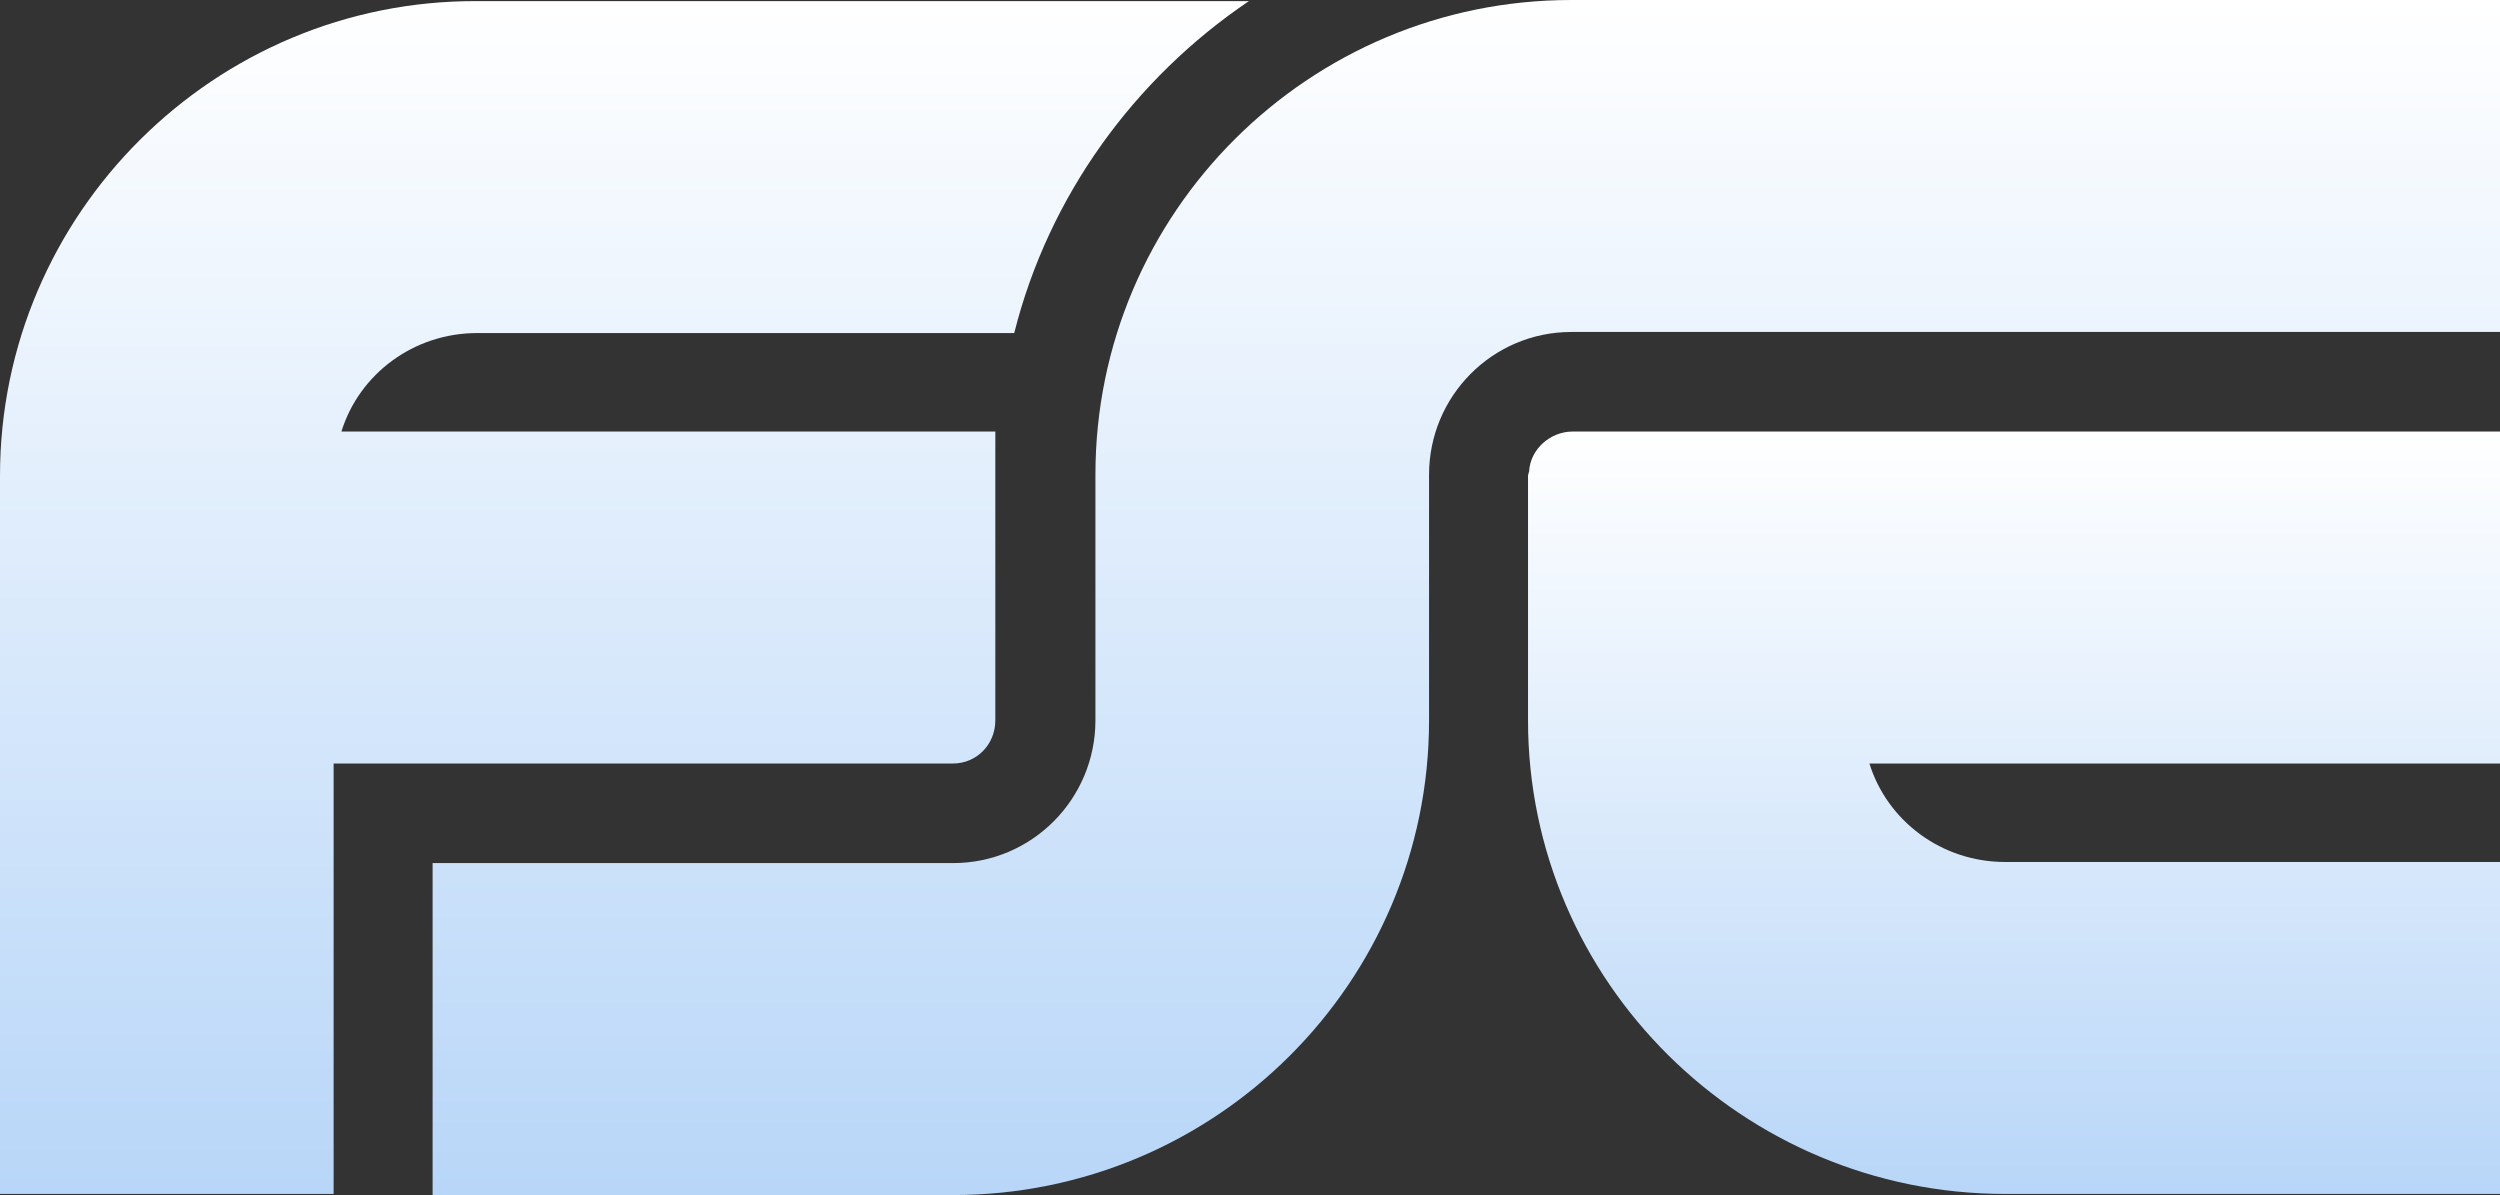
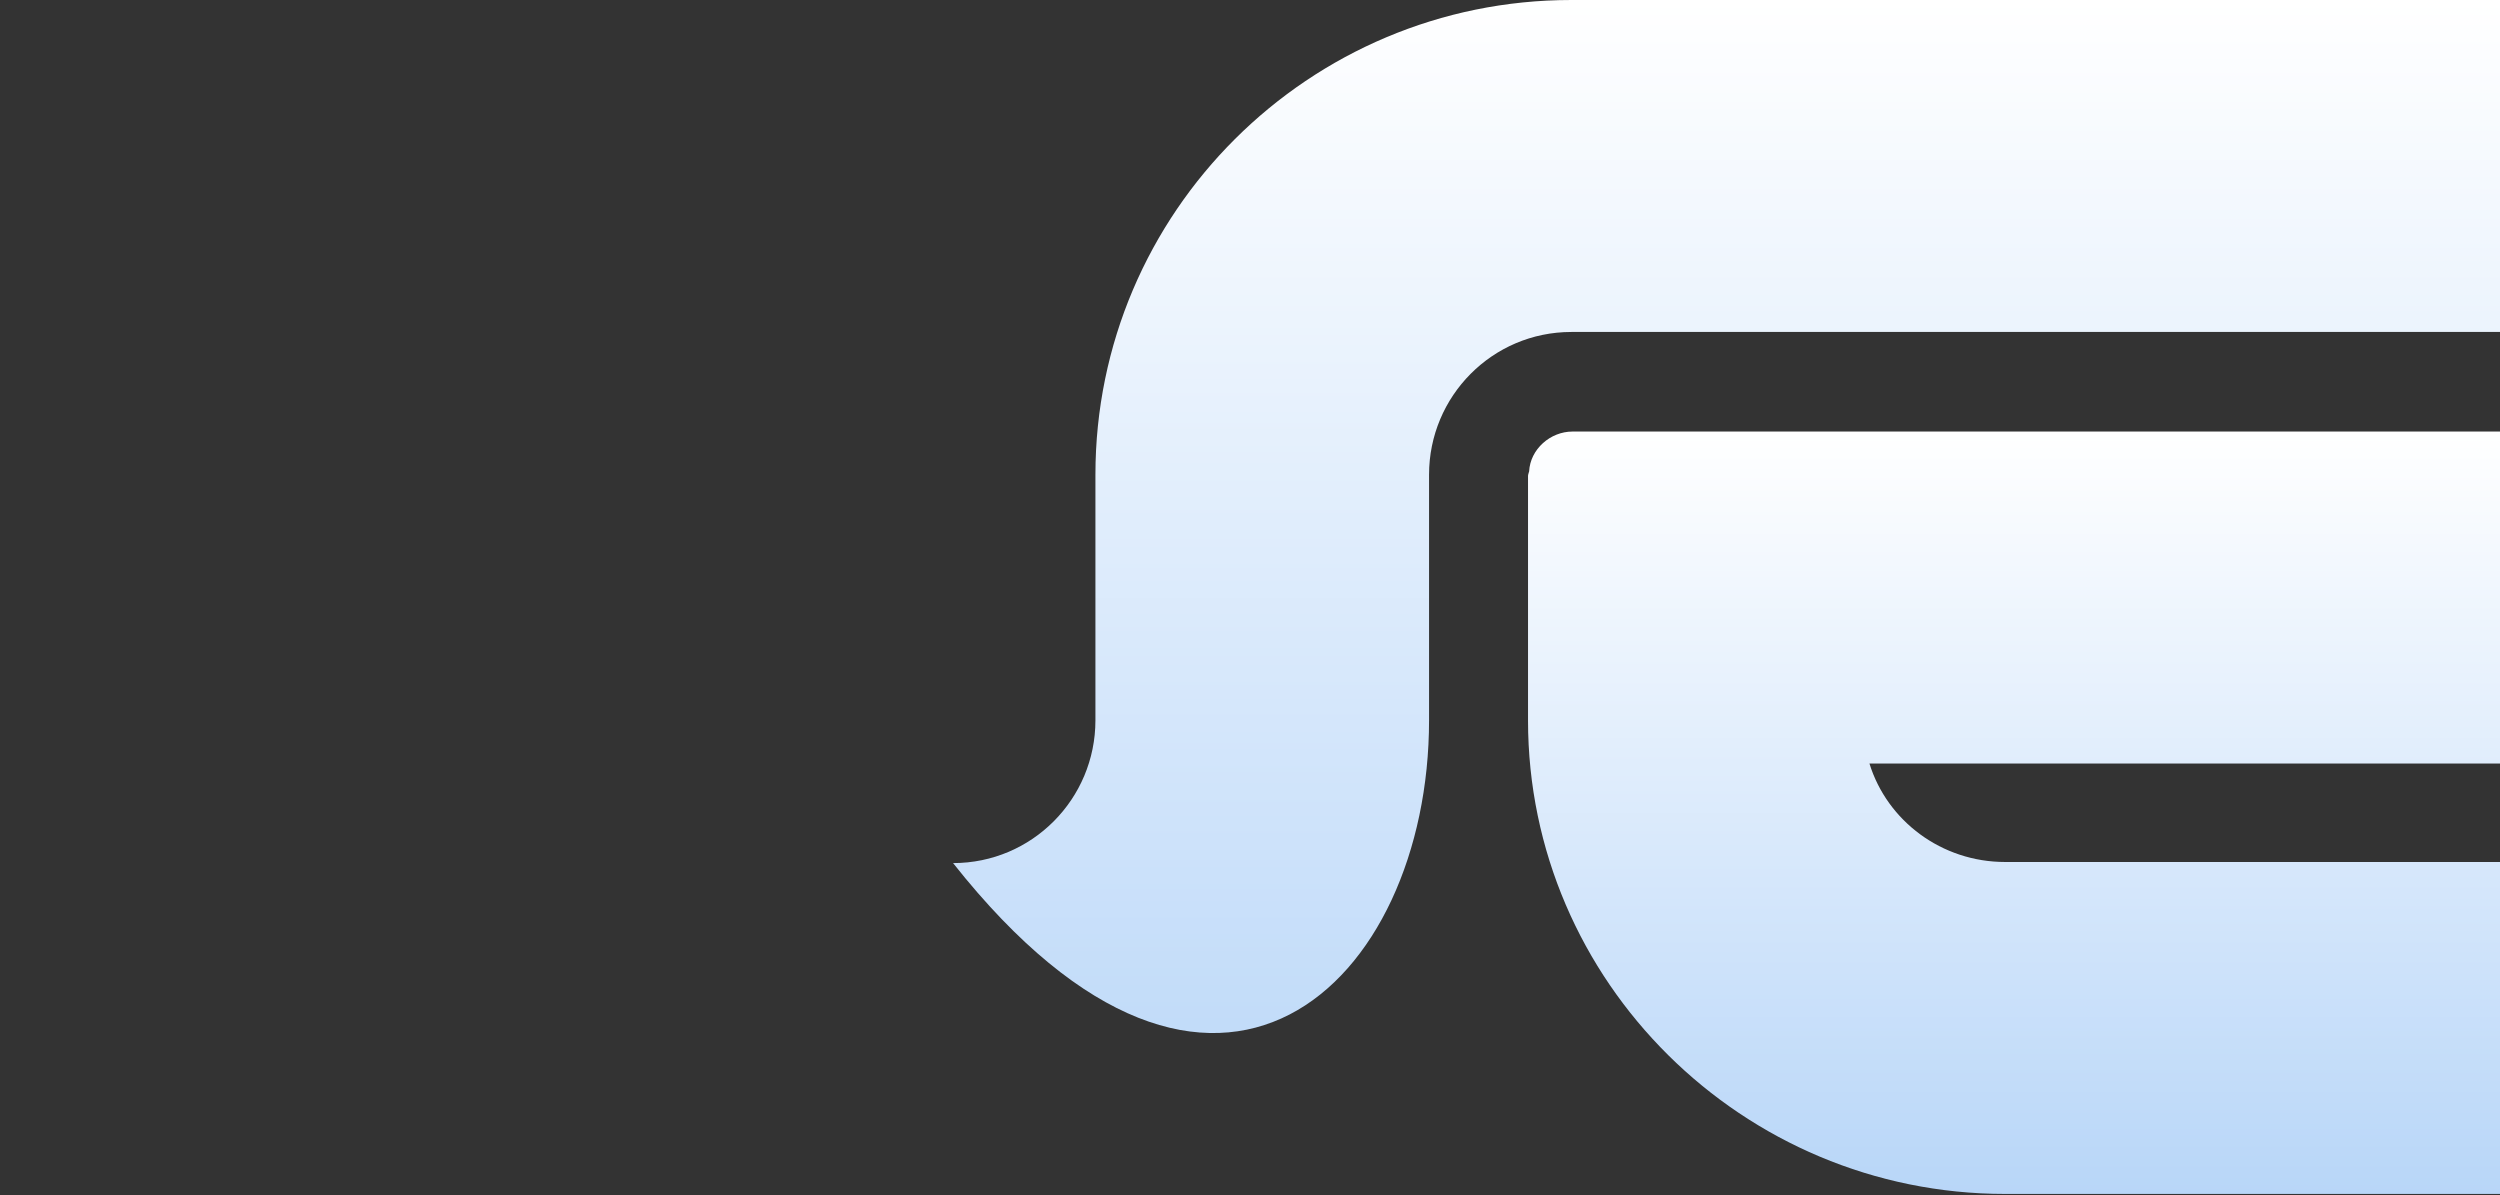
<svg xmlns="http://www.w3.org/2000/svg" width="182" height="87" viewBox="0 0 182 87" fill="none">
  <rect x="0" y="0" width="182" height="87" fill="#333333" stroke="none" />
-   <path d="M72.46 52.442V31.417H24.855C26.15 27.228 30.117 24.247 34.732 24.247H73.836C76.346 14.258 82.58 5.72 90.919 0.081H34.732C15.625 7.83503e-05 0 15.547 0 34.639V86.919H24.288V55.583H69.383C71.084 55.583 72.46 54.214 72.46 52.442Z" fill="url(#paint0_linear_779_150)" />
  <path d="M111.321 34.317C111.321 34.317 111.24 34.558 111.24 34.639V52.442C111.24 71.453 126.866 86.919 145.972 86.919H182V62.753H145.972C141.358 62.753 137.391 59.772 136.095 55.583H182V31.417H114.479C112.859 31.417 111.402 32.706 111.321 34.317Z" fill="url(#paint1_linear_779_150)" />
-   <path d="M114.398 0C95.291 0 79.747 15.467 79.747 34.558V52.442C79.747 58.161 75.132 62.833 69.384 62.833H31.494V87H69.384C88.491 87 104.035 71.533 104.035 52.442V34.558C104.035 28.839 108.65 24.167 114.398 24.167H182V0H114.398Z" fill="url(#paint2_linear_779_150)" />
+   <path d="M114.398 0C95.291 0 79.747 15.467 79.747 34.558V52.442C79.747 58.161 75.132 62.833 69.384 62.833H31.494H69.384C88.491 87 104.035 71.533 104.035 52.442V34.558C104.035 28.839 108.65 24.167 114.398 24.167H182V0H114.398Z" fill="url(#paint2_linear_779_150)" />
  <defs>
    <linearGradient id="paint0_linear_779_150" x1="45.459" y1="0.08" x2="45.459" y2="86.919" gradientUnits="userSpaceOnUse">
      <stop stop-color="white" />
      <stop offset="1" stop-color="#B8D6F8" />
    </linearGradient>
    <linearGradient id="paint1_linear_779_150" x1="146.62" y1="31.417" x2="146.62" y2="86.919" gradientUnits="userSpaceOnUse">
      <stop stop-color="white" />
      <stop offset="1" stop-color="#B8D6F8" />
    </linearGradient>
    <linearGradient id="paint2_linear_779_150" x1="106.747" y1="0" x2="106.747" y2="87" gradientUnits="userSpaceOnUse">
      <stop stop-color="white" />
      <stop offset="1" stop-color="#B8D6F8" />
    </linearGradient>
  </defs>
</svg>